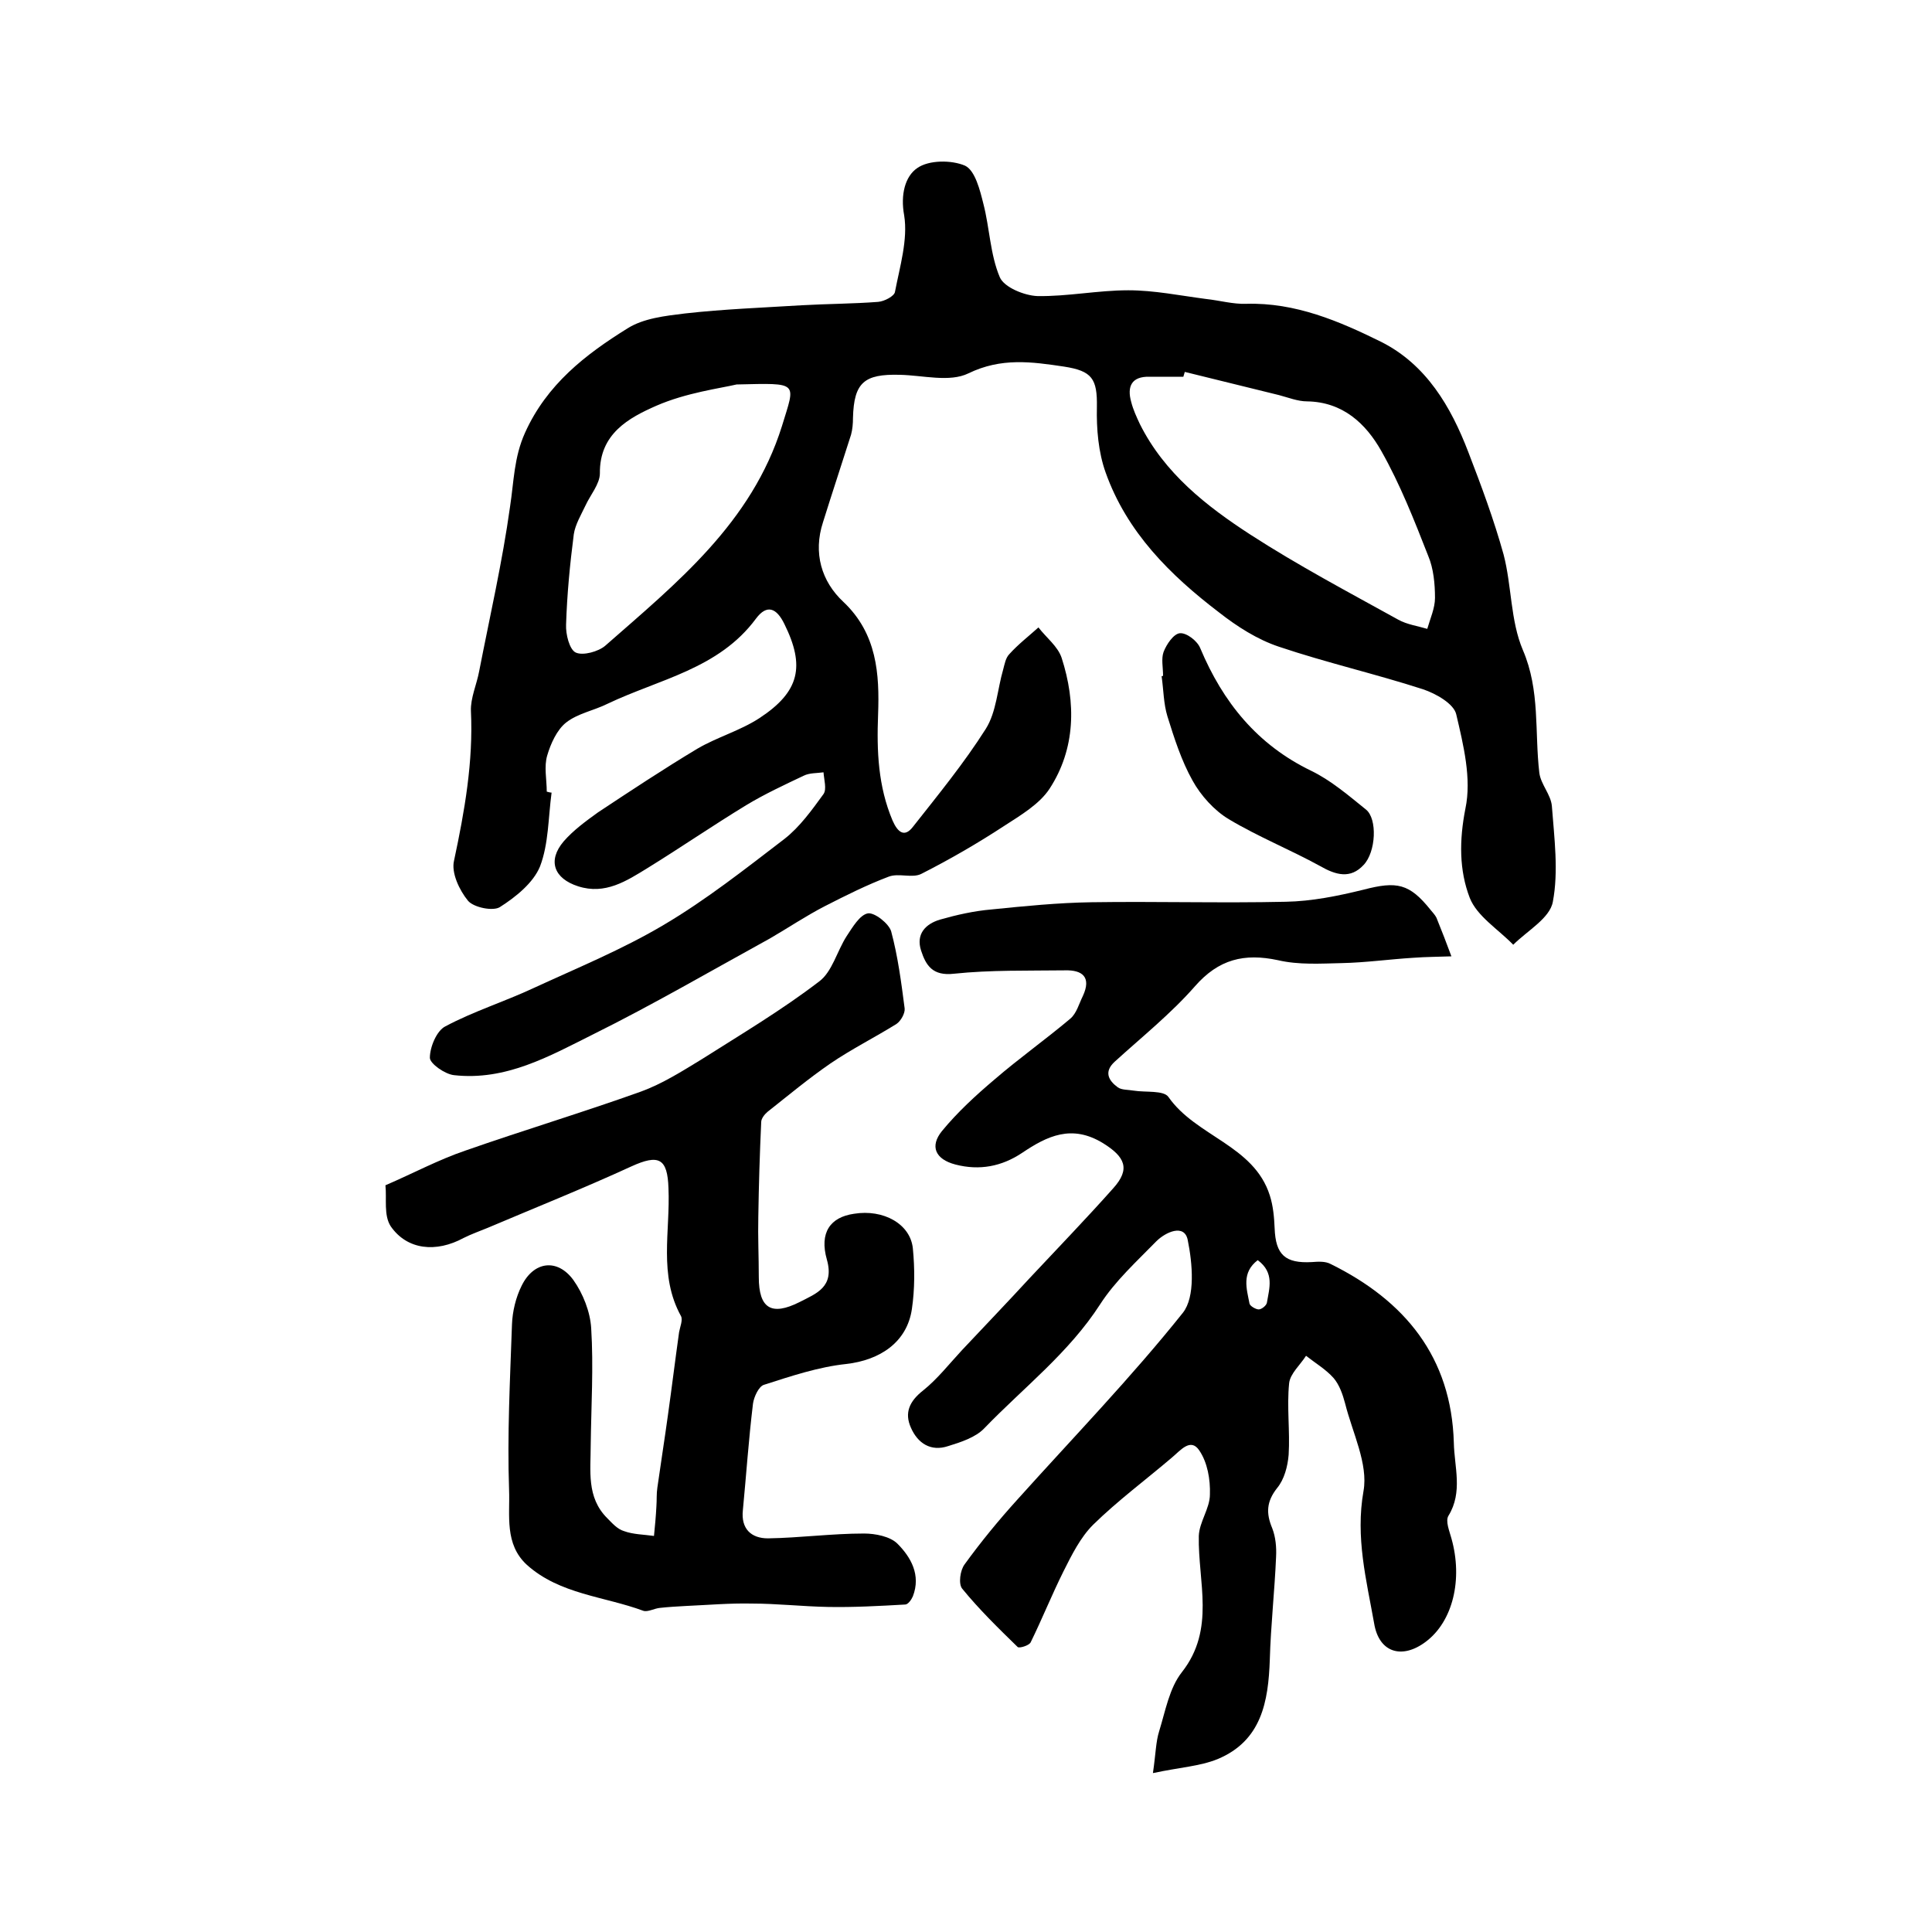
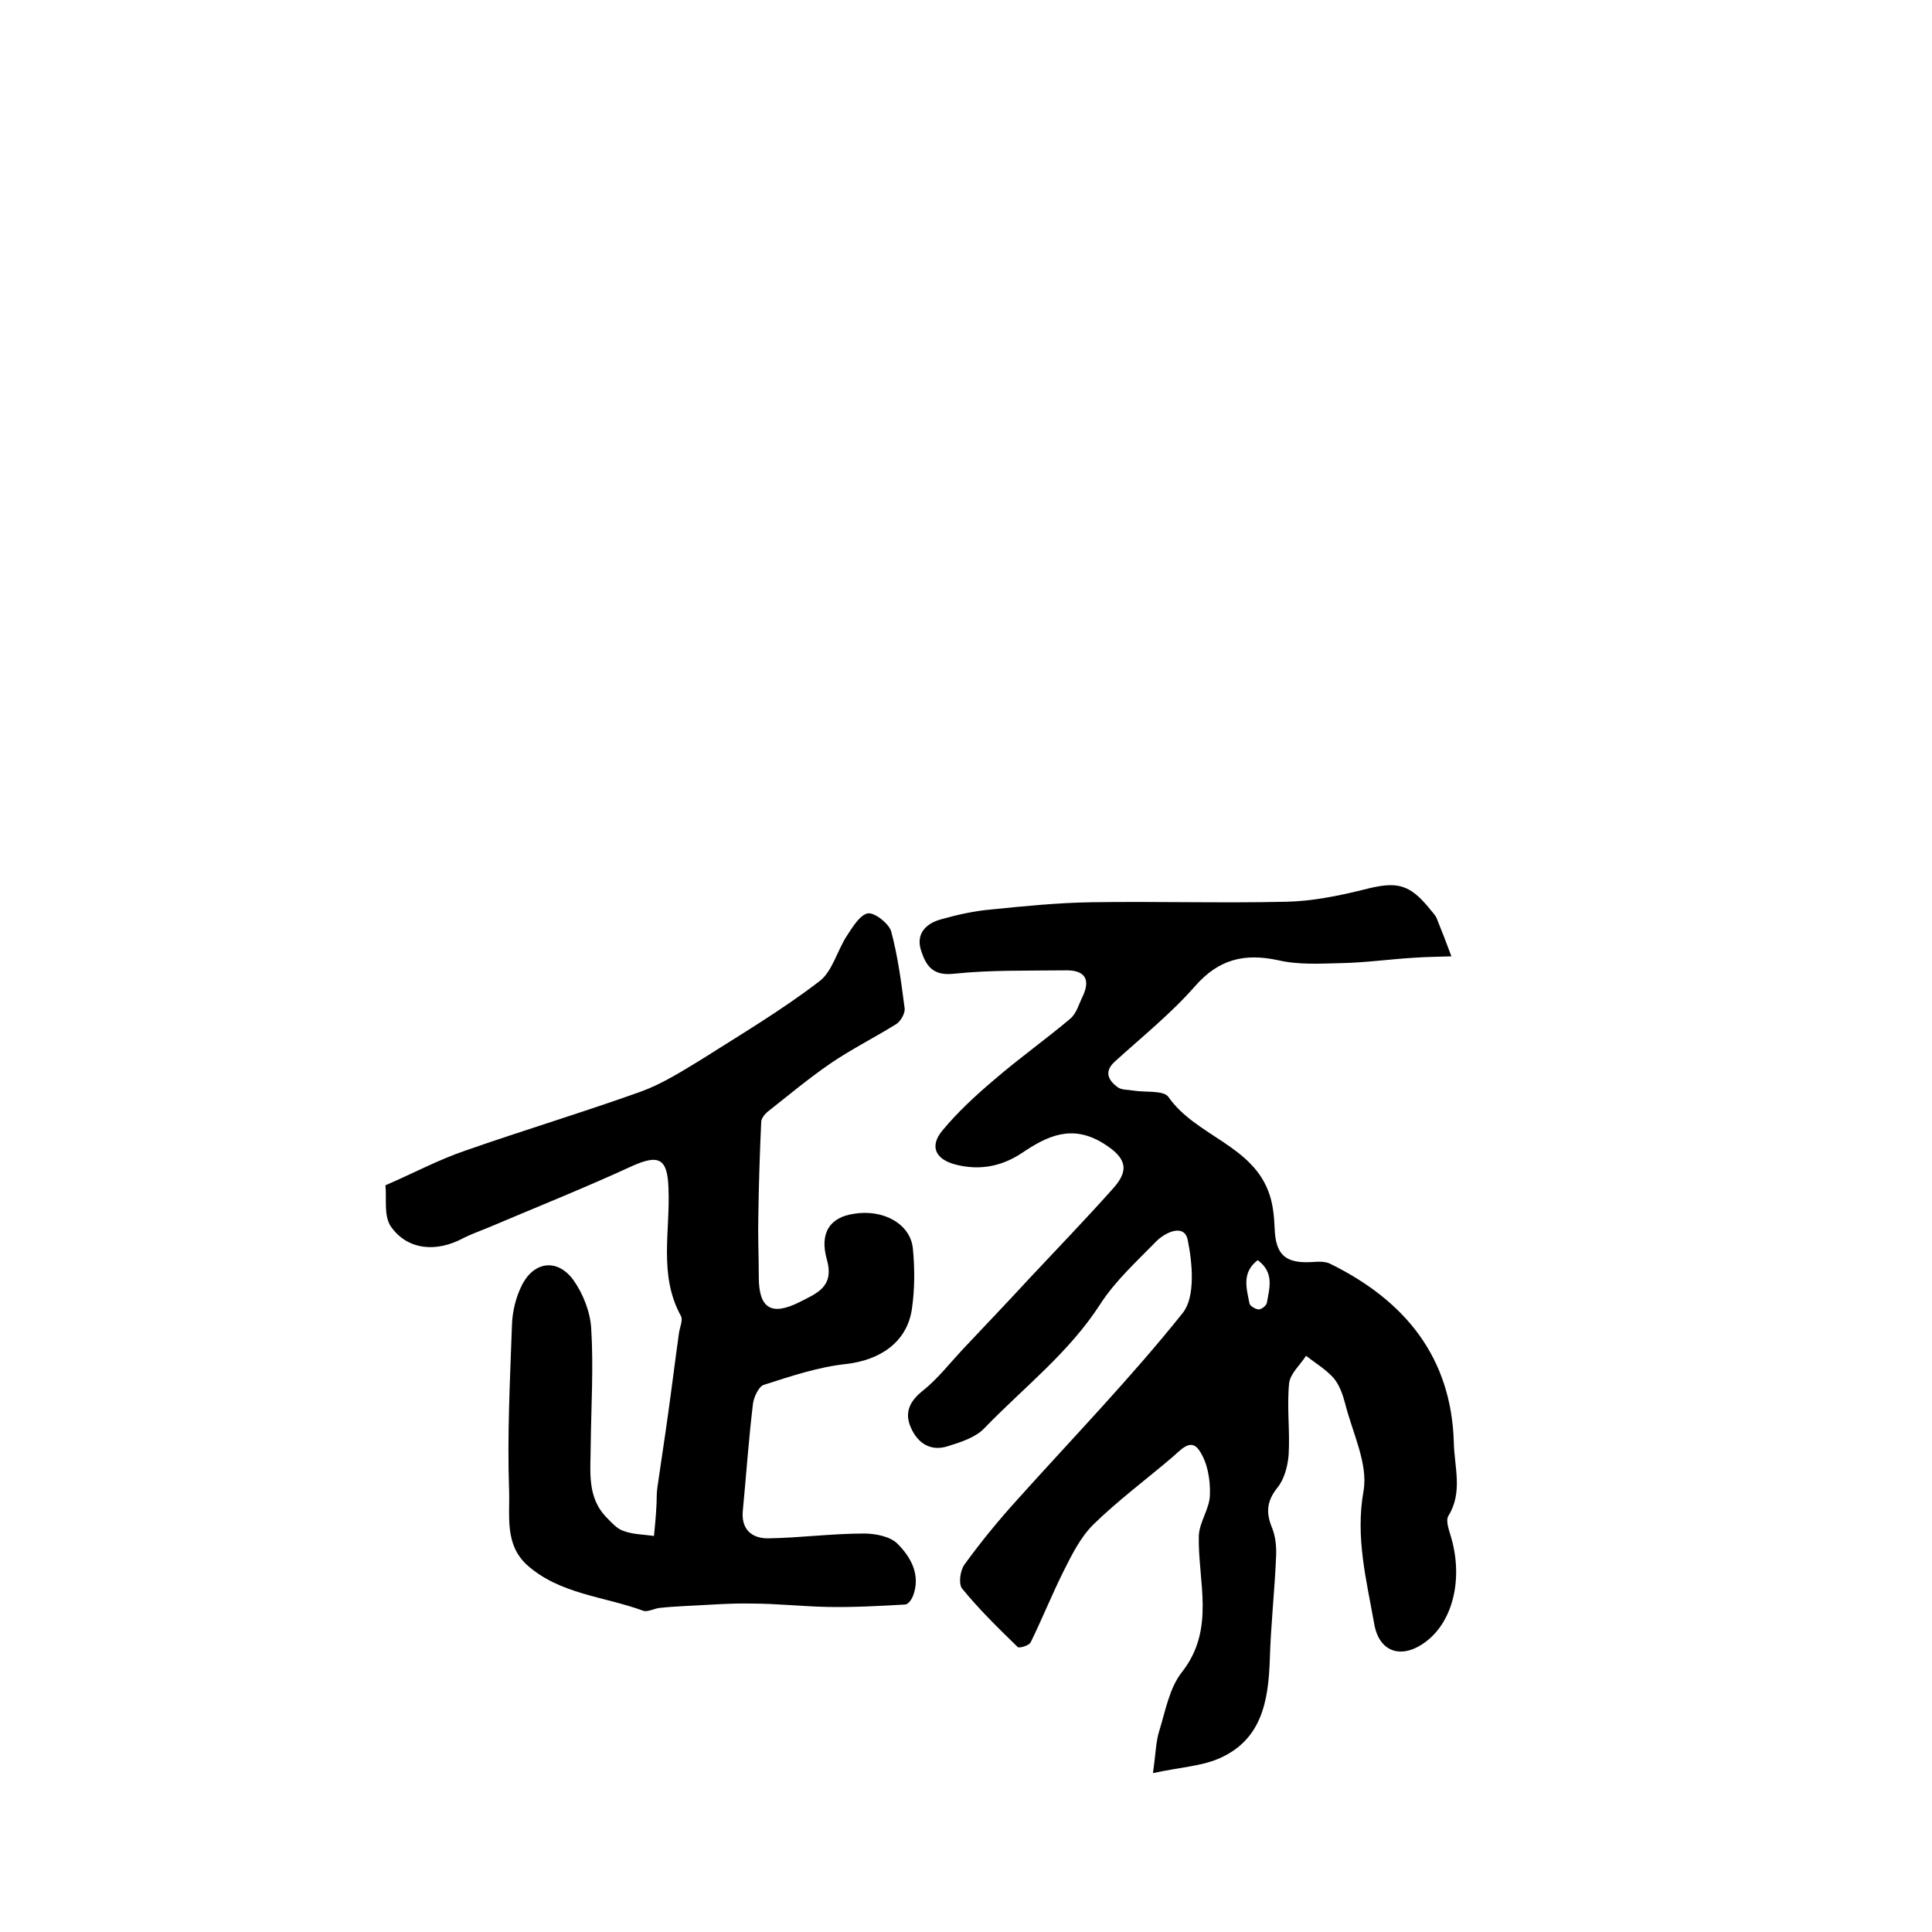
<svg xmlns="http://www.w3.org/2000/svg" version="1.1" id="图层_1" x="0px" y="0px" viewBox="0 0 400 400" style="enable-background:new 0 0 400 400;" xml:space="preserve">
  <style type="text/css">
	.st0{fill:#FFFFFF;}
</style>
  <g>
-     <path d="M114.2,164.1c-0.7,5.2-0.6,10.6-2.4,15.3c-1.4,3.4-5,6.3-8.3,8.4c-1.4,0.9-5.4,0.1-6.6-1.3c-1.8-2.2-3.5-5.8-2.9-8.3   c2.2-10.3,4-20.5,3.5-31c-0.1-2.7,1.2-5.5,1.7-8.2c2.2-11.3,4.8-22.6,6.4-34.1c0.8-5.2,0.8-10.2,3.1-15.3   c4.5-10,12.5-16.2,21.2-21.6c3.3-2.1,7.8-2.6,11.9-3.1c8-0.9,16.1-1.2,24.2-1.7c5.3-0.3,10.6-0.3,15.8-0.7c1.3-0.1,3.4-1.2,3.5-2.1   c1-5.2,2.7-10.8,1.9-15.8c-0.8-4.3,0.2-8.1,2.7-9.8c2.4-1.7,7.1-1.7,9.9-0.5c2.1,1,3.1,5.1,3.8,7.9c1.3,5,1.4,10.5,3.4,15.2   c0.9,2.1,5.1,3.8,7.8,3.9c6.2,0.1,12.5-1.2,18.8-1.2c5.4,0,10.7,1.1,16.1,1.8c2.8,0.3,5.6,1.1,8.3,1c10.2-0.3,19.3,3.6,28,7.9   c9.3,4.7,14.4,13.4,18,22.8c2.7,7,5.3,14,7.3,21.2c1.7,6.5,1.4,13.7,4,19.8c3.6,8.4,2.4,16.9,3.4,25.4c0.3,2.4,2.4,4.5,2.6,6.9   c0.5,6.6,1.4,13.5,0.2,19.8c-0.6,3.4-5.3,6-8.2,8.9c-3.1-3.2-7.5-5.9-9-9.7c-2.2-5.7-2.2-11.9-0.9-18.5c1.3-6.2-0.4-13.1-1.9-19.5   c-0.5-2.2-4.2-4.3-6.9-5.2c-9.9-3.2-20-5.5-29.8-8.8c-4.5-1.5-8.7-4.2-12.4-7.1c-10.1-7.7-19.1-16.6-23.5-29   c-1.5-4.2-1.9-9-1.8-13.5c0.1-5.9-1-7.5-6.8-8.4c-6.7-1-13-1.9-19.8,1.4c-3.9,1.9-9.4,0.4-14.2,0.3c-7.4-0.2-9.5,1.6-9.7,8.9   c0,1.2-0.1,2.4-0.4,3.5c-1.9,6-3.9,12-5.8,18.1c-2.1,6.4-0.3,12.3,4.2,16.5c7,6.6,7.5,15,7.2,23.3c-0.3,7.6,0,14.9,3,22   c1.1,2.5,2.5,3.5,4.2,1.3c5.2-6.6,10.6-13.2,15.1-20.3c2.2-3.5,2.4-8.2,3.6-12.3c0.3-1.1,0.5-2.4,1.3-3.2c1.8-2,4-3.7,6-5.5   c1.6,2.1,4,3.9,4.8,6.3c3,9.3,2.9,18.8-2.5,27.1c-2.1,3.2-6,5.5-9.4,7.7c-5.5,3.6-11.2,6.9-17.1,9.9c-1.9,1-4.7-0.2-6.8,0.6   c-4.5,1.7-8.9,3.9-13.2,6.1c-3.9,2-7.6,4.5-11.4,6.7c-12.2,6.7-24.2,13.7-36.7,19.9c-9,4.5-18,9.6-28.7,8.4c-1.9-0.2-5-2.4-5-3.6   c0-2.2,1.4-5.6,3.2-6.5c5.8-3.1,12.2-5.1,18.2-7.9c9.1-4.2,18.4-8,27-13.1c8.8-5.2,16.9-11.6,25-17.8c3.2-2.5,5.7-6,8.1-9.3   c0.7-1,0.1-3,0-4.5c-1.4,0.2-2.9,0.1-4.1,0.7c-4,1.9-8.1,3.8-11.9,6.1c-6.9,4.2-13.6,8.8-20.4,13c-4.4,2.7-8.8,5.6-14.4,3.8   c-5-1.6-6.4-5.3-3-9.3c2-2.3,4.6-4.2,7.1-6c6.8-4.5,13.6-9,20.6-13.2c4.1-2.4,8.8-3.7,12.8-6.3c8.4-5.5,9.5-10.8,5.2-19.5   c-1.6-3.3-3.6-4.2-5.9-1.1c-7.7,10.4-20,12.5-30.7,17.6c-2.8,1.4-6.2,2-8.6,3.9c-1.9,1.5-3.2,4.4-3.9,6.8c-0.7,2.3-0.1,5-0.1,7.5   C113.6,164,113.9,164.1,114.2,164.1z M245.3,77c-0.1,0.3-0.2,0.7-0.3,1c-2.3,0-4.7,0-7,0c-3.7-0.1-4.7,2-3.8,5.2   c0.4,1.6,1.1,3.1,1.8,4.6c5.1,10.2,13.8,17,22.9,22.9c9.9,6.4,20.3,11.9,30.6,17.6c1.8,1,4,1.3,6,1.9c0.6-2.1,1.6-4.3,1.6-6.4   c0-2.9-0.3-6.1-1.4-8.7c-2.9-7.4-5.8-14.8-9.7-21.7c-3.2-5.7-8-10.2-15.4-10.3c-1.9,0-3.9-0.8-5.8-1.3   C258.3,80.2,251.8,78.6,245.3,77z M152.5,79.6c-3.4,0.8-10.4,1.7-16.6,4.4c-5.7,2.5-11.8,5.8-11.7,14c0,2.2-2,4.5-3,6.7   c-0.9,1.9-2.1,3.9-2.4,5.9c-0.8,6.2-1.4,12.4-1.6,18.7c-0.1,2,0.7,5.2,2,5.8c1.5,0.7,4.7-0.2,6.1-1.4c14.8-13,30.3-25.4,36.6-45.5   C164.7,79,165.6,79.3,152.5,79.6z" />
    <path d="M238.7,367.1c0.6-4.1,0.6-6.5,1.3-8.7c1.3-4.2,2.1-8.9,4.7-12.2c7-8.9,3.3-18.7,3.5-28.2c0.1-2.9,2.3-5.7,2.3-8.6   c0.1-3.1-0.5-6.6-2.2-9.1c-1.8-2.7-3.9,0-5.7,1.5c-5.4,4.6-11.2,8.9-16.3,13.9c-2.6,2.6-4.4,6.2-6.1,9.6c-2.4,4.8-4.4,9.8-6.8,14.7   c-0.3,0.7-2.4,1.3-2.7,1c-4-3.9-8-7.8-11.5-12.1c-0.8-1-0.4-3.8,0.5-5c3.4-4.7,7.1-9.2,11-13.5c11.5-12.8,23.5-25.2,34.2-38.6   c2.6-3.3,2-10.2,1-15.1c-0.7-3.4-4.6-1.6-6.5,0.3c-4.1,4.2-8.5,8.2-11.6,13c-6.5,10.1-15.9,17.3-24,25.7c-1.8,1.9-4.9,2.9-7.5,3.7   c-3.6,1.2-6.3-0.6-7.7-3.8c-1.4-3.1-0.3-5.5,2.5-7.7c3-2.4,5.4-5.5,8.1-8.4c4.7-5,9.4-9.9,14-14.9c5.8-6.2,11.7-12.3,17.3-18.6   c3.6-4,2.4-6.5-2.1-9.3c-6.5-4-11.6-1.5-16.8,2c-4.2,2.8-8.8,3.7-13.8,2.4c-4.2-1.1-5.3-3.8-2.8-6.9c3.2-3.9,7-7.4,10.9-10.7   c5.1-4.4,10.6-8.3,15.7-12.6c1.3-1.1,1.8-3.1,2.6-4.7c1.8-3.9-0.1-5.4-3.7-5.3c-7.7,0.1-15.4-0.1-23,0.7c-4.4,0.5-5.8-1.7-6.8-4.8   c-1.1-3.4,0.9-5.5,3.9-6.4c3.5-1,7.1-1.8,10.6-2.1c6.9-0.7,13.9-1.4,20.8-1.5c13.4-0.2,26.8,0.2,40.2-0.1   c5.4-0.1,10.8-1.2,16.1-2.5c6.9-1.8,9.5-1.3,13.9,4.2c0.4,0.5,0.9,1,1.2,1.6c1.1,2.7,2.1,5.3,3.1,8c-2.6,0.1-5.3,0.1-7.9,0.3   c-4.9,0.3-9.9,1-14.8,1.1c-4.4,0.1-8.9,0.4-13.2-0.6c-7-1.5-12.3-0.2-17.2,5.4c-5,5.7-11,10.5-16.6,15.6c-2.3,2.1-1.3,3.9,0.6,5.3   c0.8,0.6,2.2,0.5,3.3,0.7c2.5,0.4,6.2-0.1,7.2,1.3c5.7,8.2,17.7,10,21,20.4c0.7,2.2,0.9,4.5,1,6.8c0.2,5.5,2.2,7.3,7.7,7   c1.3-0.1,2.8-0.2,3.9,0.4c15.4,7.6,25,19.3,25.5,37c0.1,5,1.9,10.2-1.1,15.1c-0.7,1.1,0.2,3.2,0.6,4.7c2.4,8.5,0.3,17.2-5.3,21.4   c-4.9,3.7-9.7,2.3-10.7-3.8c-1.6-9-3.9-17.8-2.2-27.4c1-5.6-2.3-12.1-3.8-18.1c-0.5-1.9-1.2-3.9-2.4-5.3c-1.6-1.8-3.8-3.1-5.7-4.6   c-1.2,1.9-3.3,3.7-3.5,5.7c-0.5,4.9,0.2,9.9-0.1,14.8c-0.2,2.4-0.9,5.1-2.4,6.9c-2.2,2.8-2.3,5.2-1,8.3c0.7,1.8,0.9,3.9,0.8,5.9   c-0.3,7.1-1.1,14.2-1.3,21.3c-0.3,8.7-1.7,16.8-10.8,20.6C248.4,365.7,244.3,365.9,238.7,367.1z M260.4,260.9   c-3.4,2.6-2.3,5.9-1.7,9c0.1,0.5,1.3,1.2,1.9,1.2c0.6,0,1.6-0.8,1.7-1.4C262.8,266.7,263.9,263.5,260.4,260.9z" />
    <path d="M79.8,245.4c5.8-2.5,11-5.3,16.6-7.2c12-4.2,24.3-7.9,36.3-12.2c4.4-1.6,8.5-4.2,12.6-6.7c8.2-5.2,16.6-10.2,24.3-16.1   c2.7-2,3.7-6.3,5.7-9.4c1.2-1.8,2.7-4.4,4.4-4.7c1.4-0.2,4.3,2.1,4.8,3.7c1.4,5.2,2.1,10.6,2.8,16c0.1,1-0.8,2.6-1.7,3.2   c-4.5,2.8-9.3,5.2-13.7,8.2c-4.5,3.1-8.7,6.6-13,10c-0.6,0.5-1.3,1.4-1.3,2.1c-0.3,6.5-0.5,13-0.6,19.6c-0.1,4.2,0.1,8.3,0.1,12.5   c0,6.5,2.6,8.1,8.4,5.2c3.5-1.8,7.3-3.1,5.7-8.8c-1.6-5.6,0.7-8.8,5.6-9.5c6.1-1,11.7,2.1,12.2,7.2c0.4,4.1,0.4,8.4-0.2,12.5   c-1,6.9-6.6,10.6-13.6,11.4c-5.7,0.6-11.4,2.5-17,4.3c-1.1,0.3-2.1,2.5-2.3,3.9c-0.9,7.4-1.4,14.8-2.1,22.1   c-0.4,3.8,1.7,5.8,5.2,5.8c6.6-0.1,13.2-1,19.9-1c2.3,0,5.4,0.6,6.9,2.1c2.8,2.8,4.9,6.5,3.2,10.9c-0.3,0.7-1,1.7-1.6,1.7   c-5.3,0.3-10.7,0.6-16,0.5c-5.3-0.1-10.5-0.7-15.8-0.7c-4.5-0.1-9.1,0.3-13.6,0.5c-1.8,0.1-3.6,0.2-5.4,0.4   c-1.1,0.1-2.5,0.9-3.4,0.6c-8.1-3-17.3-3.4-24.1-9.5c-4.7-4.3-3.5-10.3-3.7-15.5c-0.4-11.4,0.2-22.8,0.6-34.3c0.1-2.7,0.8-5.6,2-8   c2.5-5.1,7.4-5.7,10.7-1.2c2,2.8,3.5,6.6,3.7,10c0.5,8,0,16.1-0.1,24.2c0,5.3-0.9,10.8,3.4,15.1c1,1,2.1,2.3,3.5,2.7   c1.9,0.7,4.1,0.7,6.2,1c0.2-2,0.4-4.1,0.5-6.1c0.1-1.3,0-2.6,0.2-3.9c0.7-5,1.5-10,2.2-15.1c0.8-5.7,1.5-11.4,2.3-17.1   c0.2-1.1,0.8-2.5,0.4-3.3c-4.7-8.5-2.2-17.6-2.6-26.5c-0.2-6.2-2-7.1-7.7-4.5c-9.8,4.5-19.8,8.5-29.7,12.7c-1.7,0.7-3.4,1.3-5,2.1   c-5.7,3.1-11.7,2.5-15.1-2.4C79.4,251.6,80.1,248.2,79.8,245.4z" />
-     <path d="M240.8,139.9c0-1.7-0.4-3.5,0.1-4.9c0.6-1.6,2.1-3.8,3.4-3.9c1.4-0.1,3.6,1.6,4.2,3.1c4.7,11.2,11.8,20,23,25.4   c4.1,2,7.7,5.1,11.3,8c2.4,1.9,2.1,8.8-0.5,11.5c-2.7,2.9-5.7,2.1-9,0.2c-6.2-3.4-12.9-6.1-18.9-9.7c-3-1.8-5.8-4.9-7.5-8   c-2.3-4.1-3.8-8.8-5.2-13.3c-0.8-2.6-0.8-5.5-1.2-8.3C240.5,140,240.7,140,240.8,139.9z" />
  </g>
</svg>